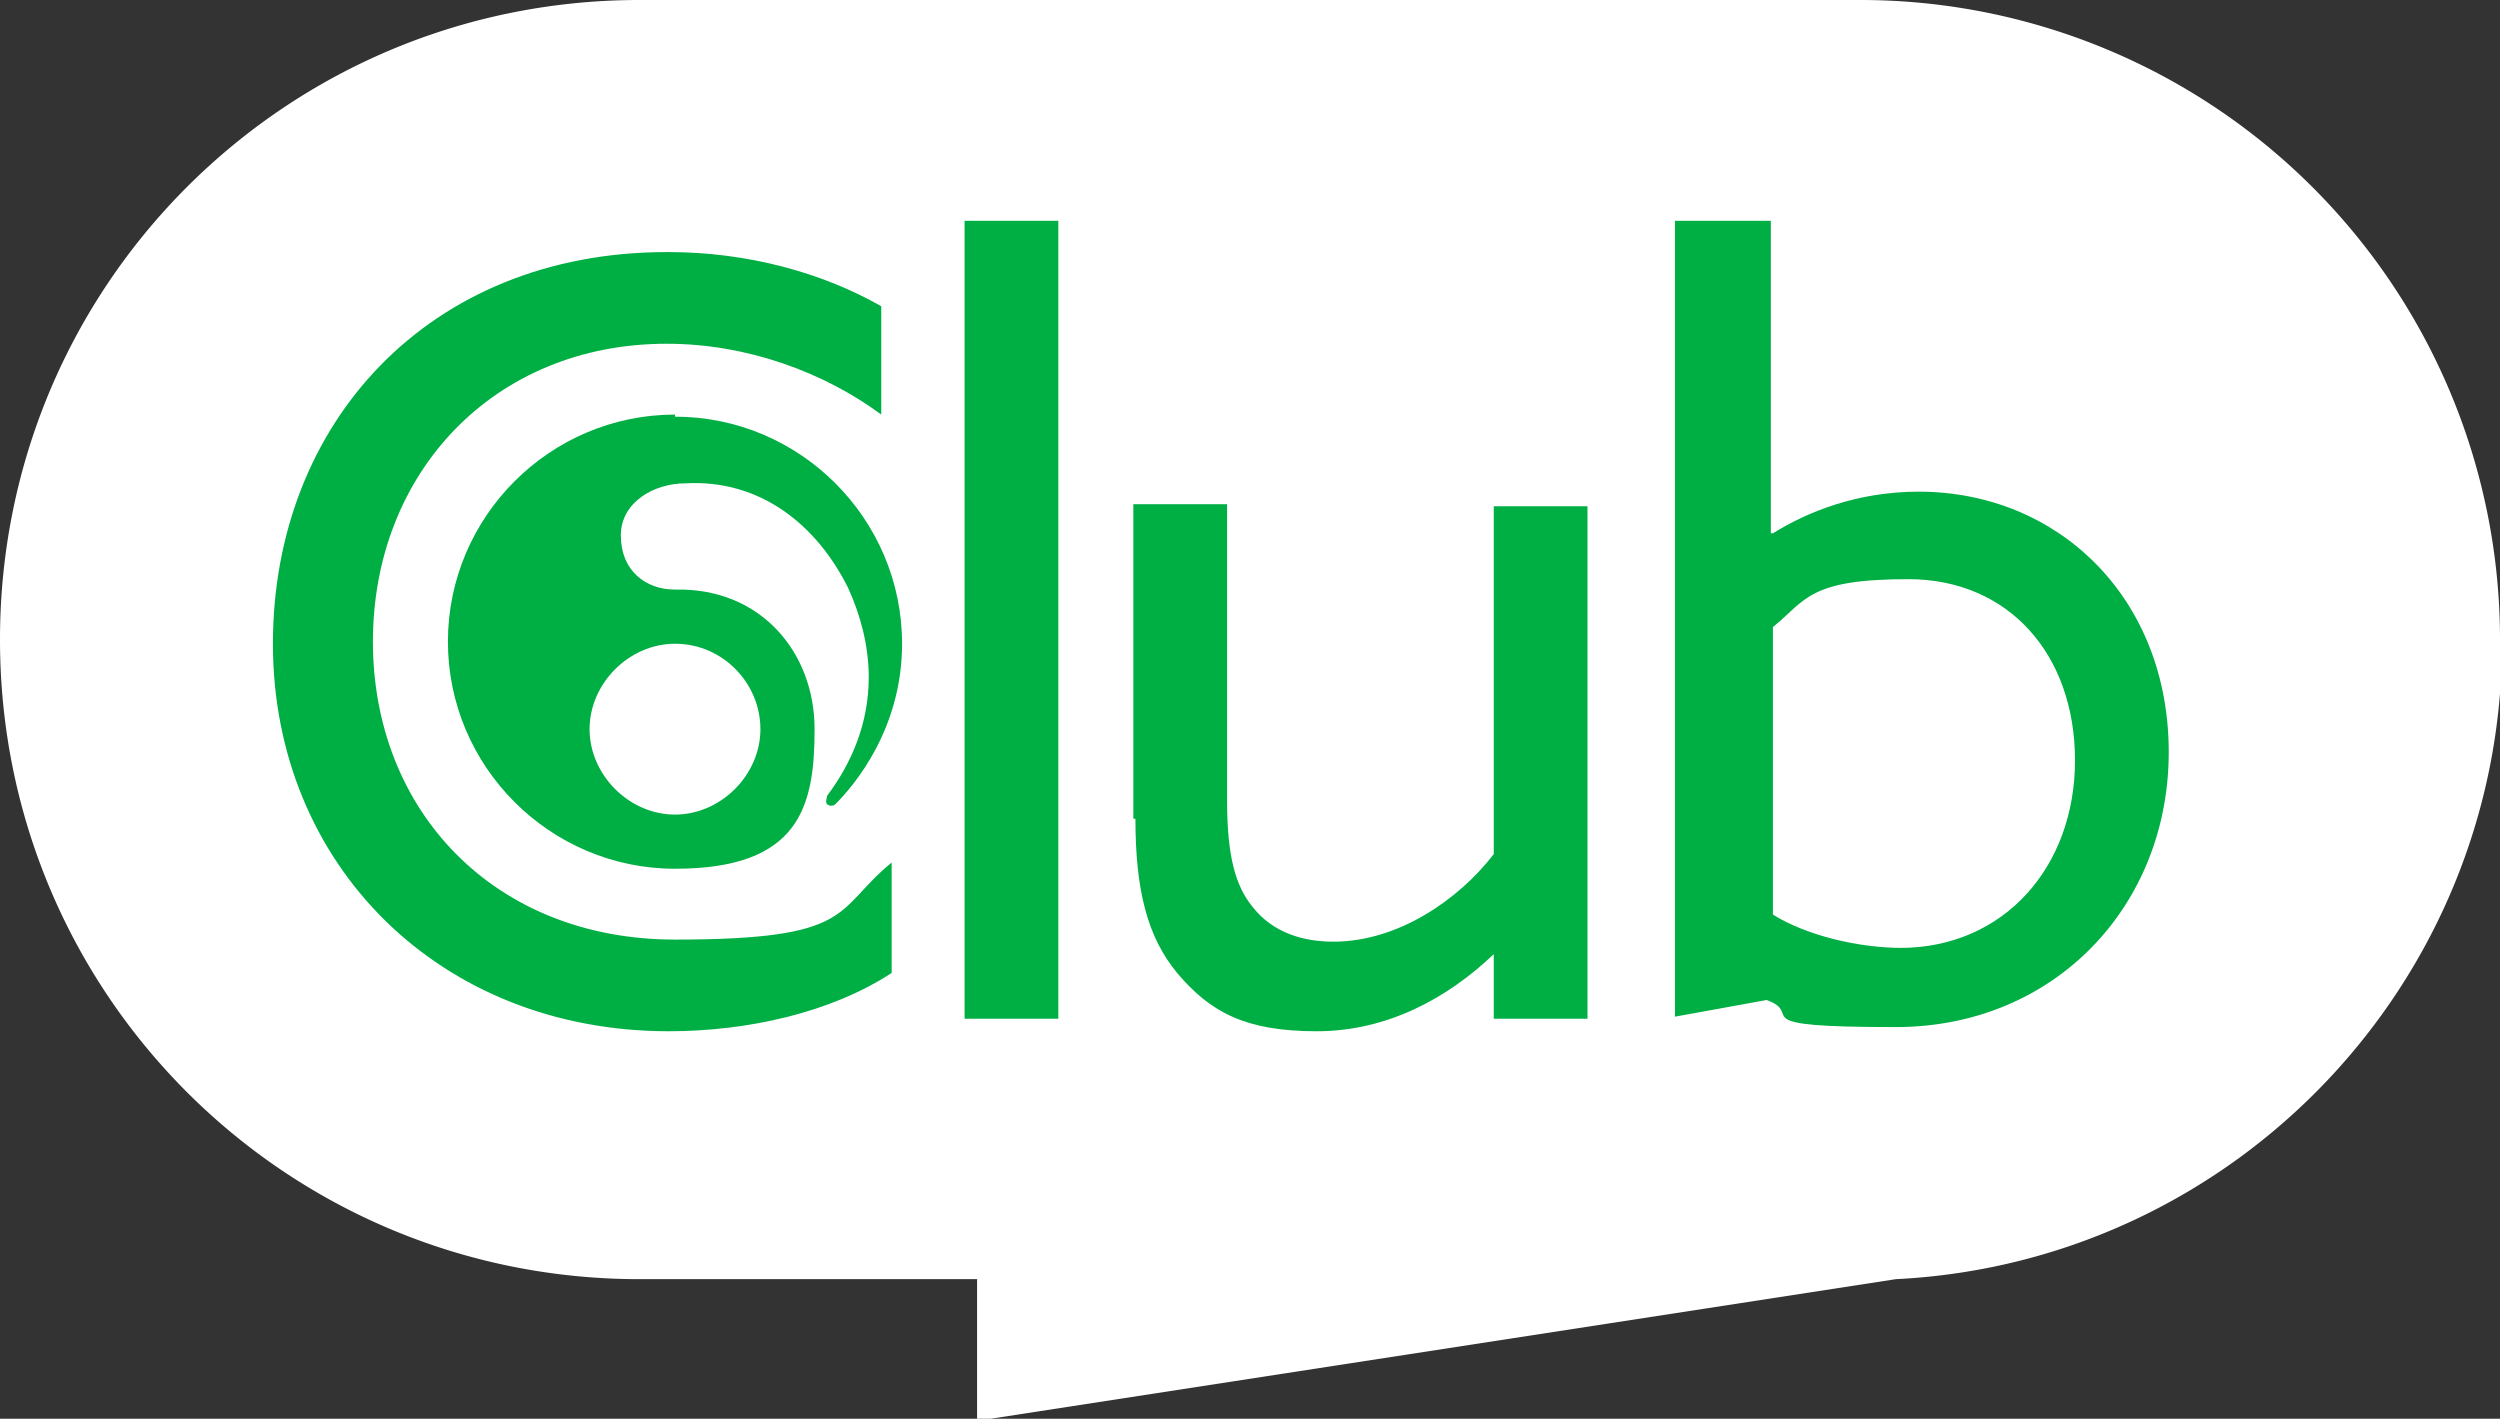
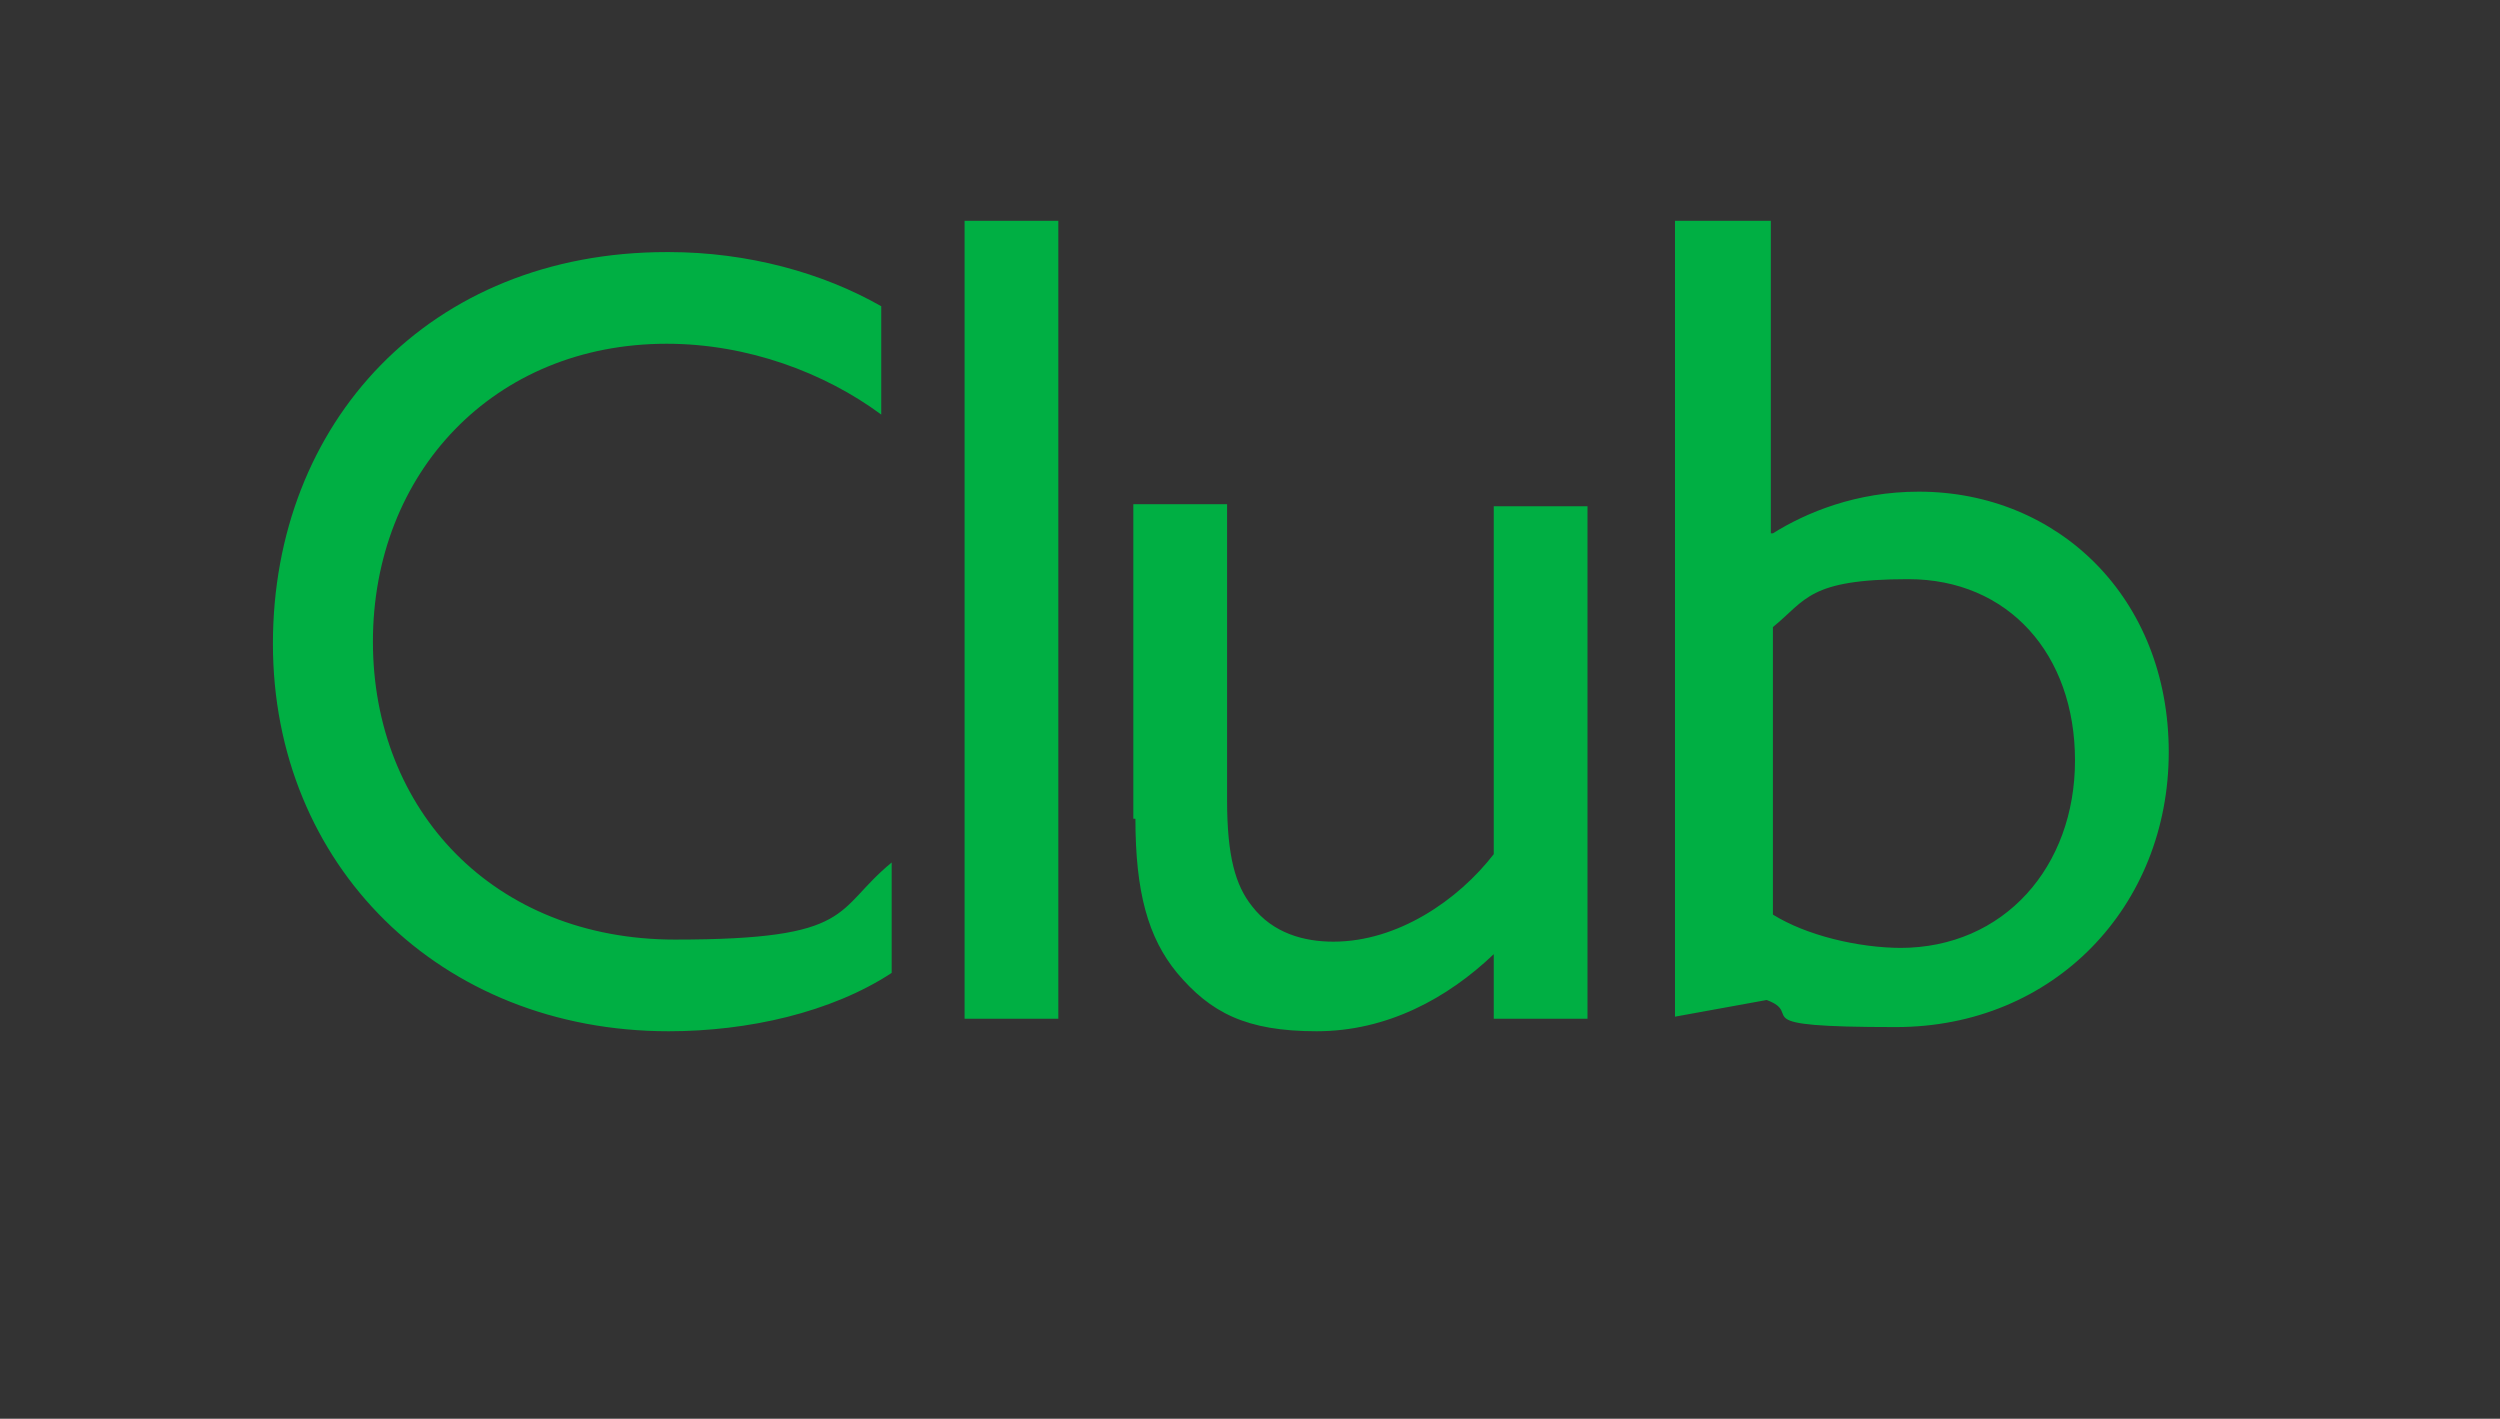
<svg xmlns="http://www.w3.org/2000/svg" id="logo-club" viewBox="0 0 120 68.1">
  <rect x="0" y="0" width="120" height="68.1" fill="#333333" stroke="none" />
  <defs>
    <style>.nlc-text{fill:#00af43}.nlc-bg{fill:#fff}</style>
  </defs>
  <g id="logo">
-     <path class="nlc-bg" d="M120 30.7A30.7 30.7 0 0 0 89.3 0H30.7C13.7 0 0 13.7 0 30.7s13.7 30.7 30.7 30.7h16.2v6.8L91 61.4c16.2-.8 29.1-14.2 29.1-30.6Z" />
-     <path class="nlc-text" d="M32.4 19.9c-6 0-10.9 4.9-10.9 10.9s4.9 10.9 10.9 10.9 6.7-3 6.7-6.7-2.6-6.8-6.7-6.7c-1.4 0-2.6-.9-2.6-2.6 0-1.6 1.6-2.5 3.1-2.5 3.6-.2 6.3 2 7.8 5 .6 1.3 1 2.8 1 4.3 0 2.2-.8 4.1-2 5.7 0 .1-.1.3 0 .4.1.1.3.1.4 0 .9-.9 3.2-3.6 3.2-7.7 0-6-4.9-10.9-10.9-10.9m0 10.9c2.3 0 4.1 1.9 4.1 4.1s-1.9 4.1-4.1 4.1-4.1-1.9-4.1-4.1 1.9-4.1 4.1-4.1" />
    <path class="nlc-text" d="M32.1 12.1c3.8 0 7.4 1 10.2 2.6v5.2c-2.7-2-6.4-3.4-10.3-3.4-8.3 0-14.1 6.2-14.1 14.3s5.8 14.3 14.5 14.3 7.6-1.4 10.4-3.7v5.3c-2.9 1.9-6.9 2.8-10.7 2.8-11 0-19-8-19-18.6S20.6 12.1 32 12.1ZM46.3 10.6h4.5v38.3h-4.5V10.6ZM54.4 39.3V24.2h4.5v14.2c0 2.7.4 4.1 1.2 5.1 1 1.3 2.5 1.7 3.9 1.7 3.1 0 6-2 7.7-4.2V24.3h4.5v24.6h-4.5v-3.1c-2.2 2.1-5.1 3.7-8.5 3.7s-5.1-.9-6.7-2.8c-1.4-1.7-2-3.9-2-7.4ZM80.5 10.6H85v15h.1c1.6-1 4-2 7-2 6.7 0 12 5.1 12 12.5S98.6 49.3 91 49.3s-4.3-.6-6.2-1.3l-4.4.8V10.6Zm10.7 34.9c5 0 8.4-3.9 8.4-9s-3.2-8.7-8-8.7-4.9 1-6.5 2.3v13.8c1.6 1 4.1 1.6 6.2 1.6Z" />
  </g>
</svg>